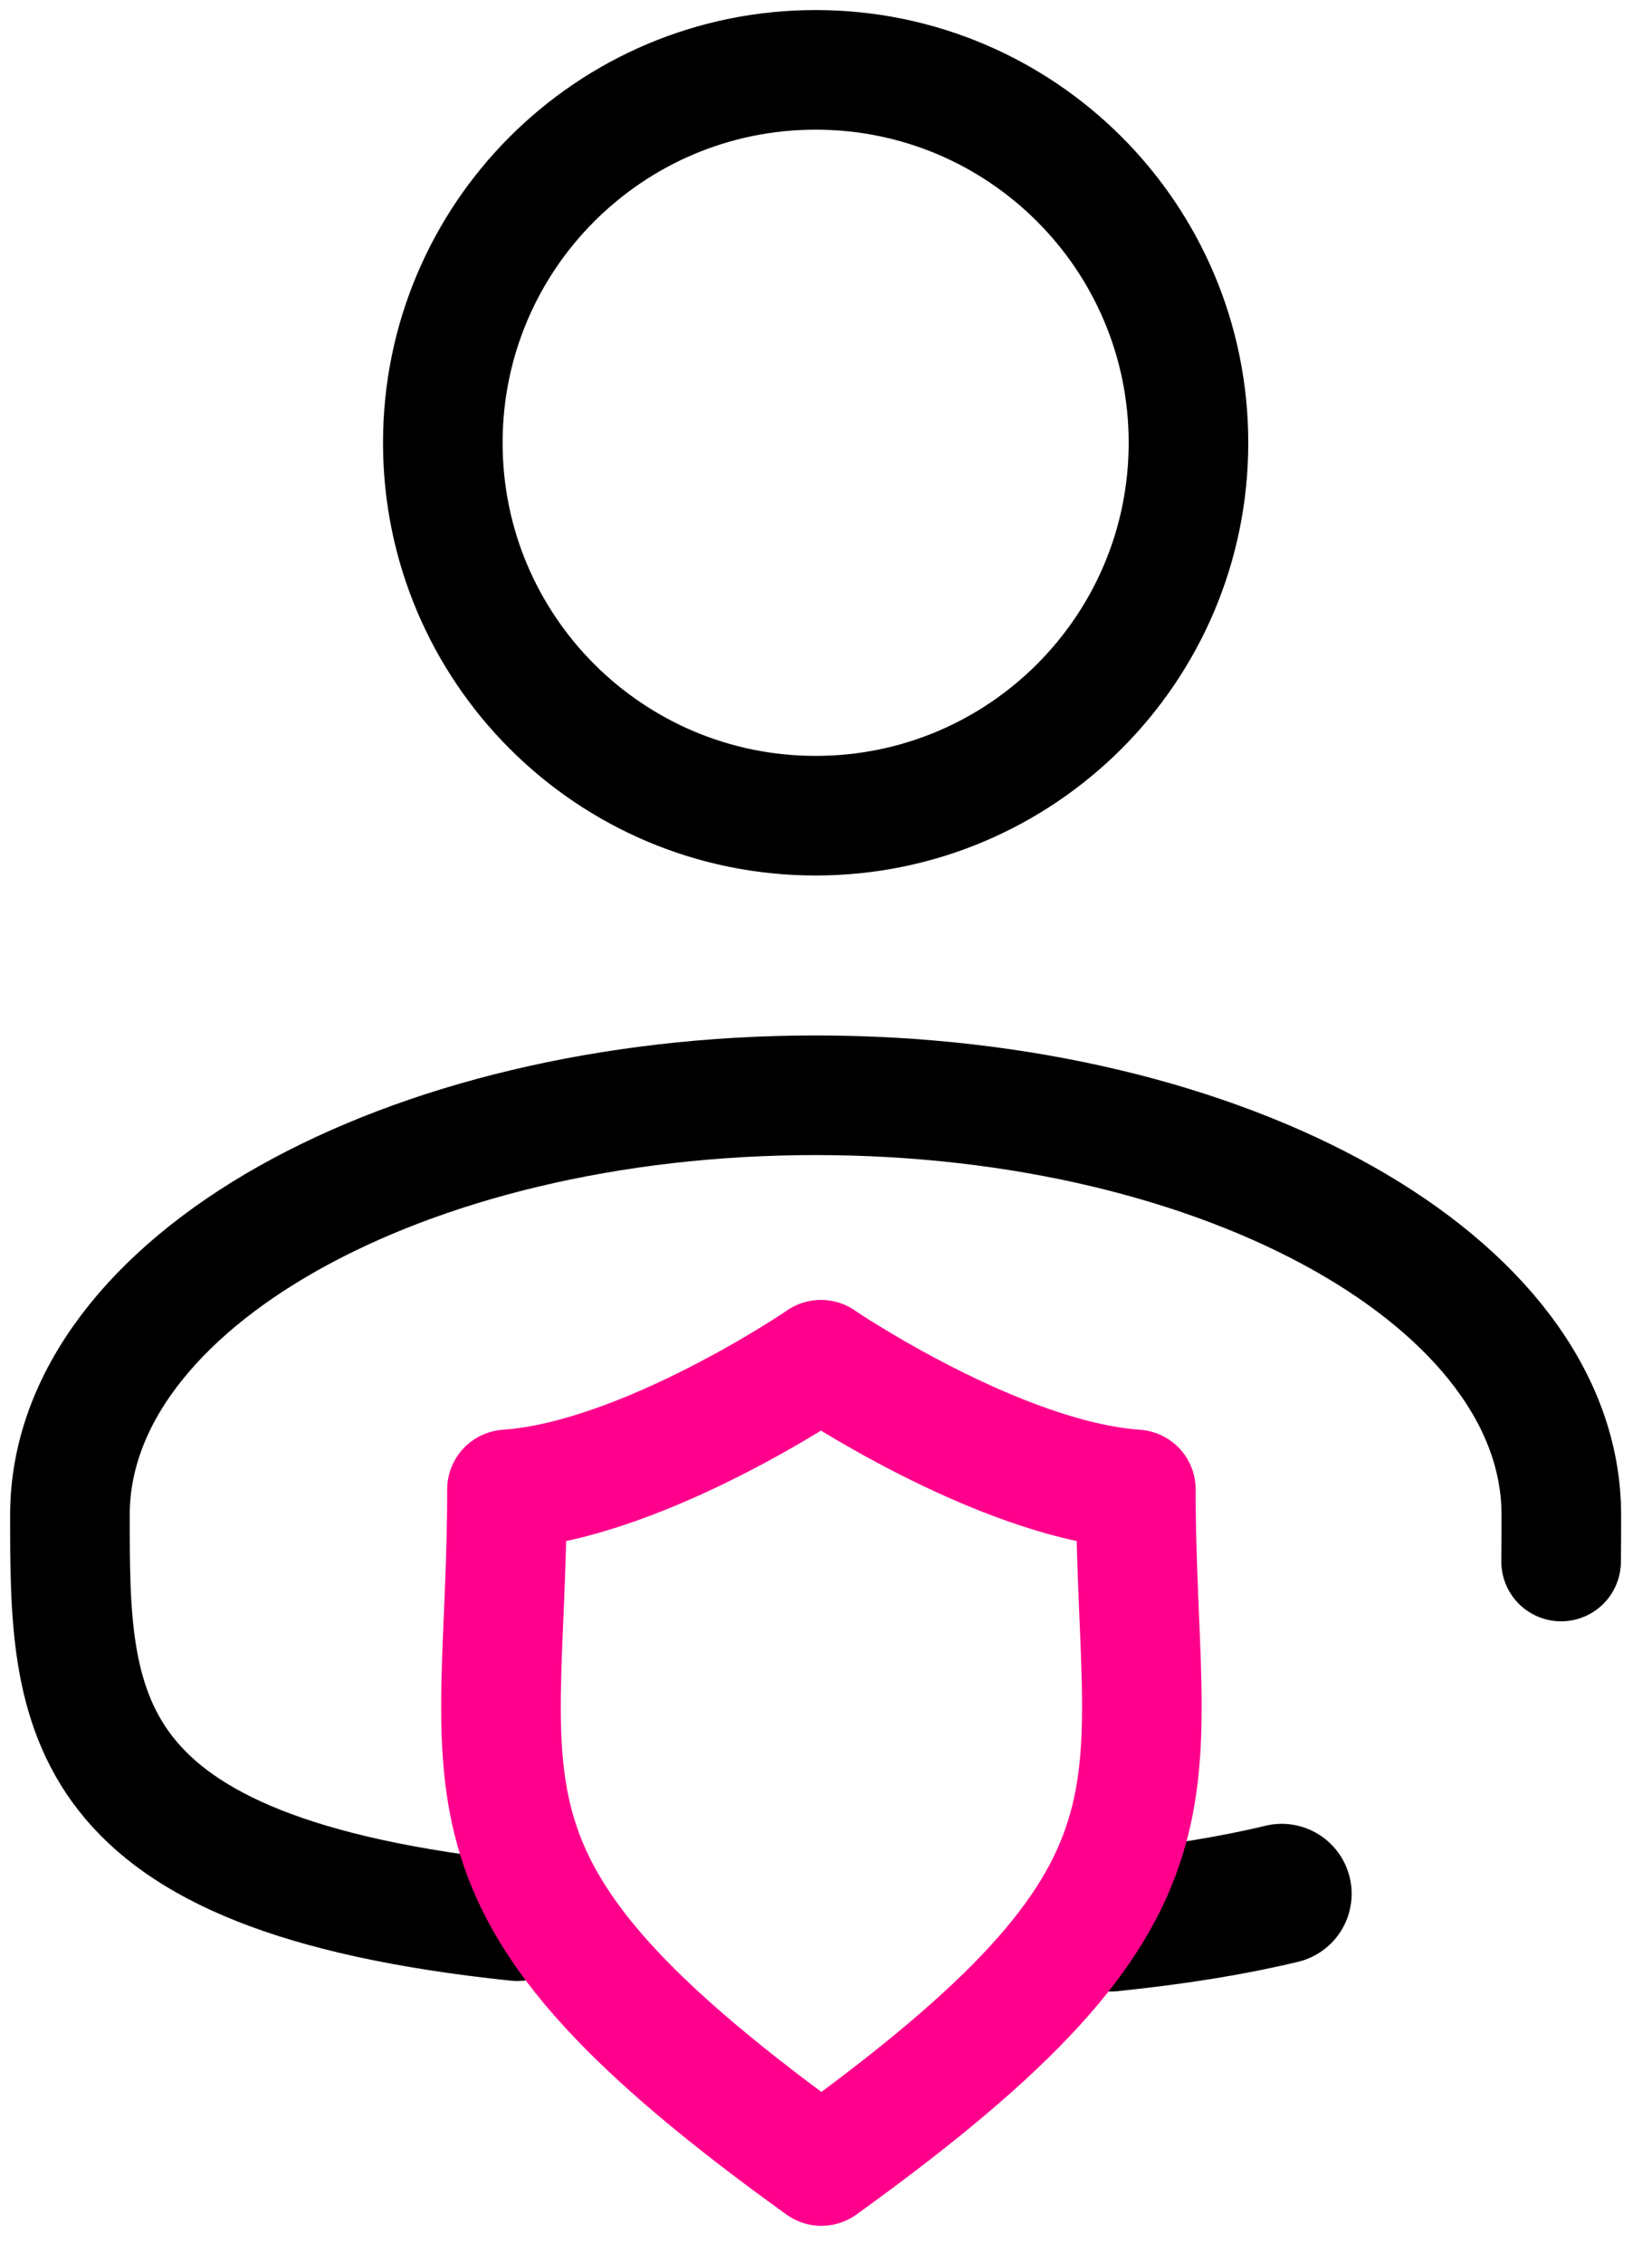
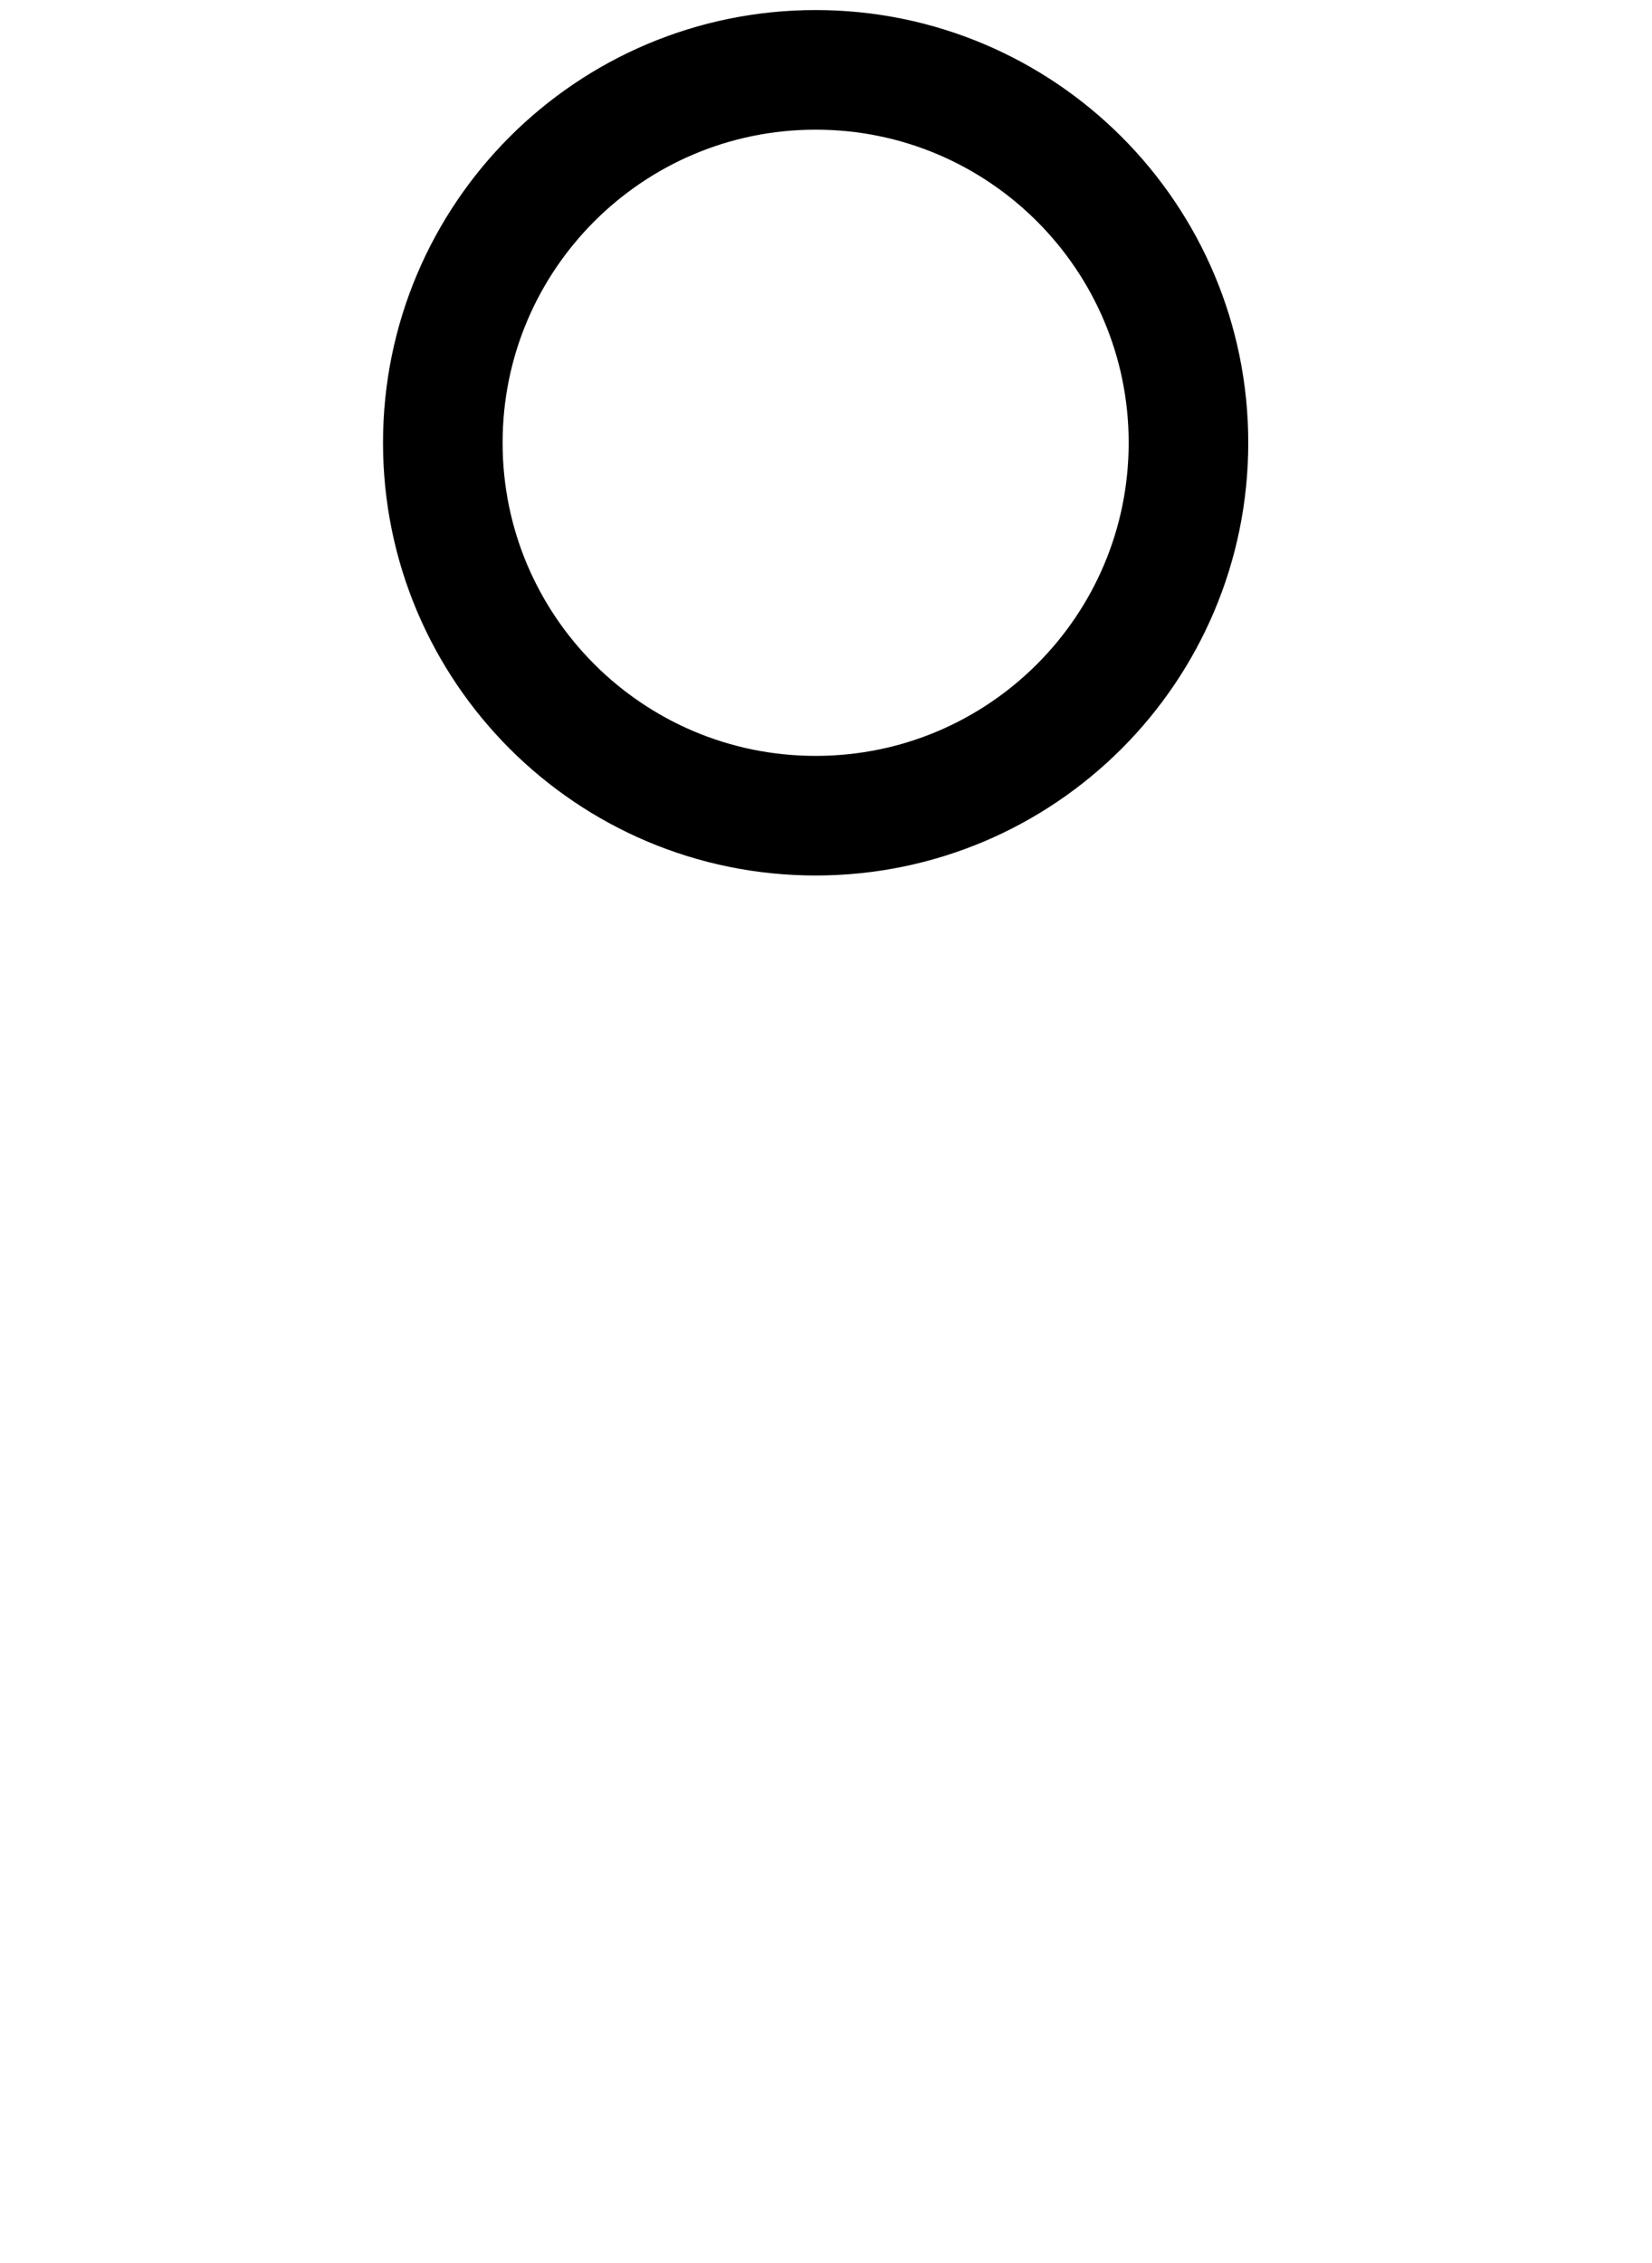
<svg xmlns="http://www.w3.org/2000/svg" fill="none" viewBox="0 0 46 63" height="63" width="46">
  <g clip-path="url(#clip0_5452_4640)">
    <path stroke-width="3.33" stroke="black" d="M22.712 22.709C28.445 22.709 33.093 18.061 33.093 12.327C33.093 6.593 28.445 1.945 22.712 1.945C16.978 1.945 12.33 6.593 12.33 12.327C12.33 18.061 16.978 22.709 22.712 22.709Z" />
-     <path stroke-linecap="round" stroke-width="3.895" stroke="black" d="M30.926 53.496C32.772 53.305 34.345 53.047 35.689 52.723" />
-     <path stroke-linecap="round" stroke-width="3.33" stroke="black" d="M43.469 43.472C43.475 43.047 43.475 42.613 43.475 42.173C43.475 35.722 34.178 30.492 22.711 30.492C11.244 30.492 1.947 35.725 1.947 42.176C1.947 47.617 1.947 52.187 14.401 53.486" />
-     <path stroke-linejoin="round" stroke-linecap="round" stroke-width="3.33" stroke="#FF008C" d="M22.857 37.855C22.857 37.855 27.781 41.2 31.628 41.465C31.628 50.087 33.751 52.474 22.872 60.302C11.994 52.477 14.117 50.087 14.117 41.465C17.964 41.2 22.86 37.855 22.86 37.855H22.857Z" />
  </g>
  <defs>
    <clipPath id="clip0_5452_4640">
      <rect fill="white" height="62.25" width="45.422" />
    </clipPath>
  </defs>
</svg>